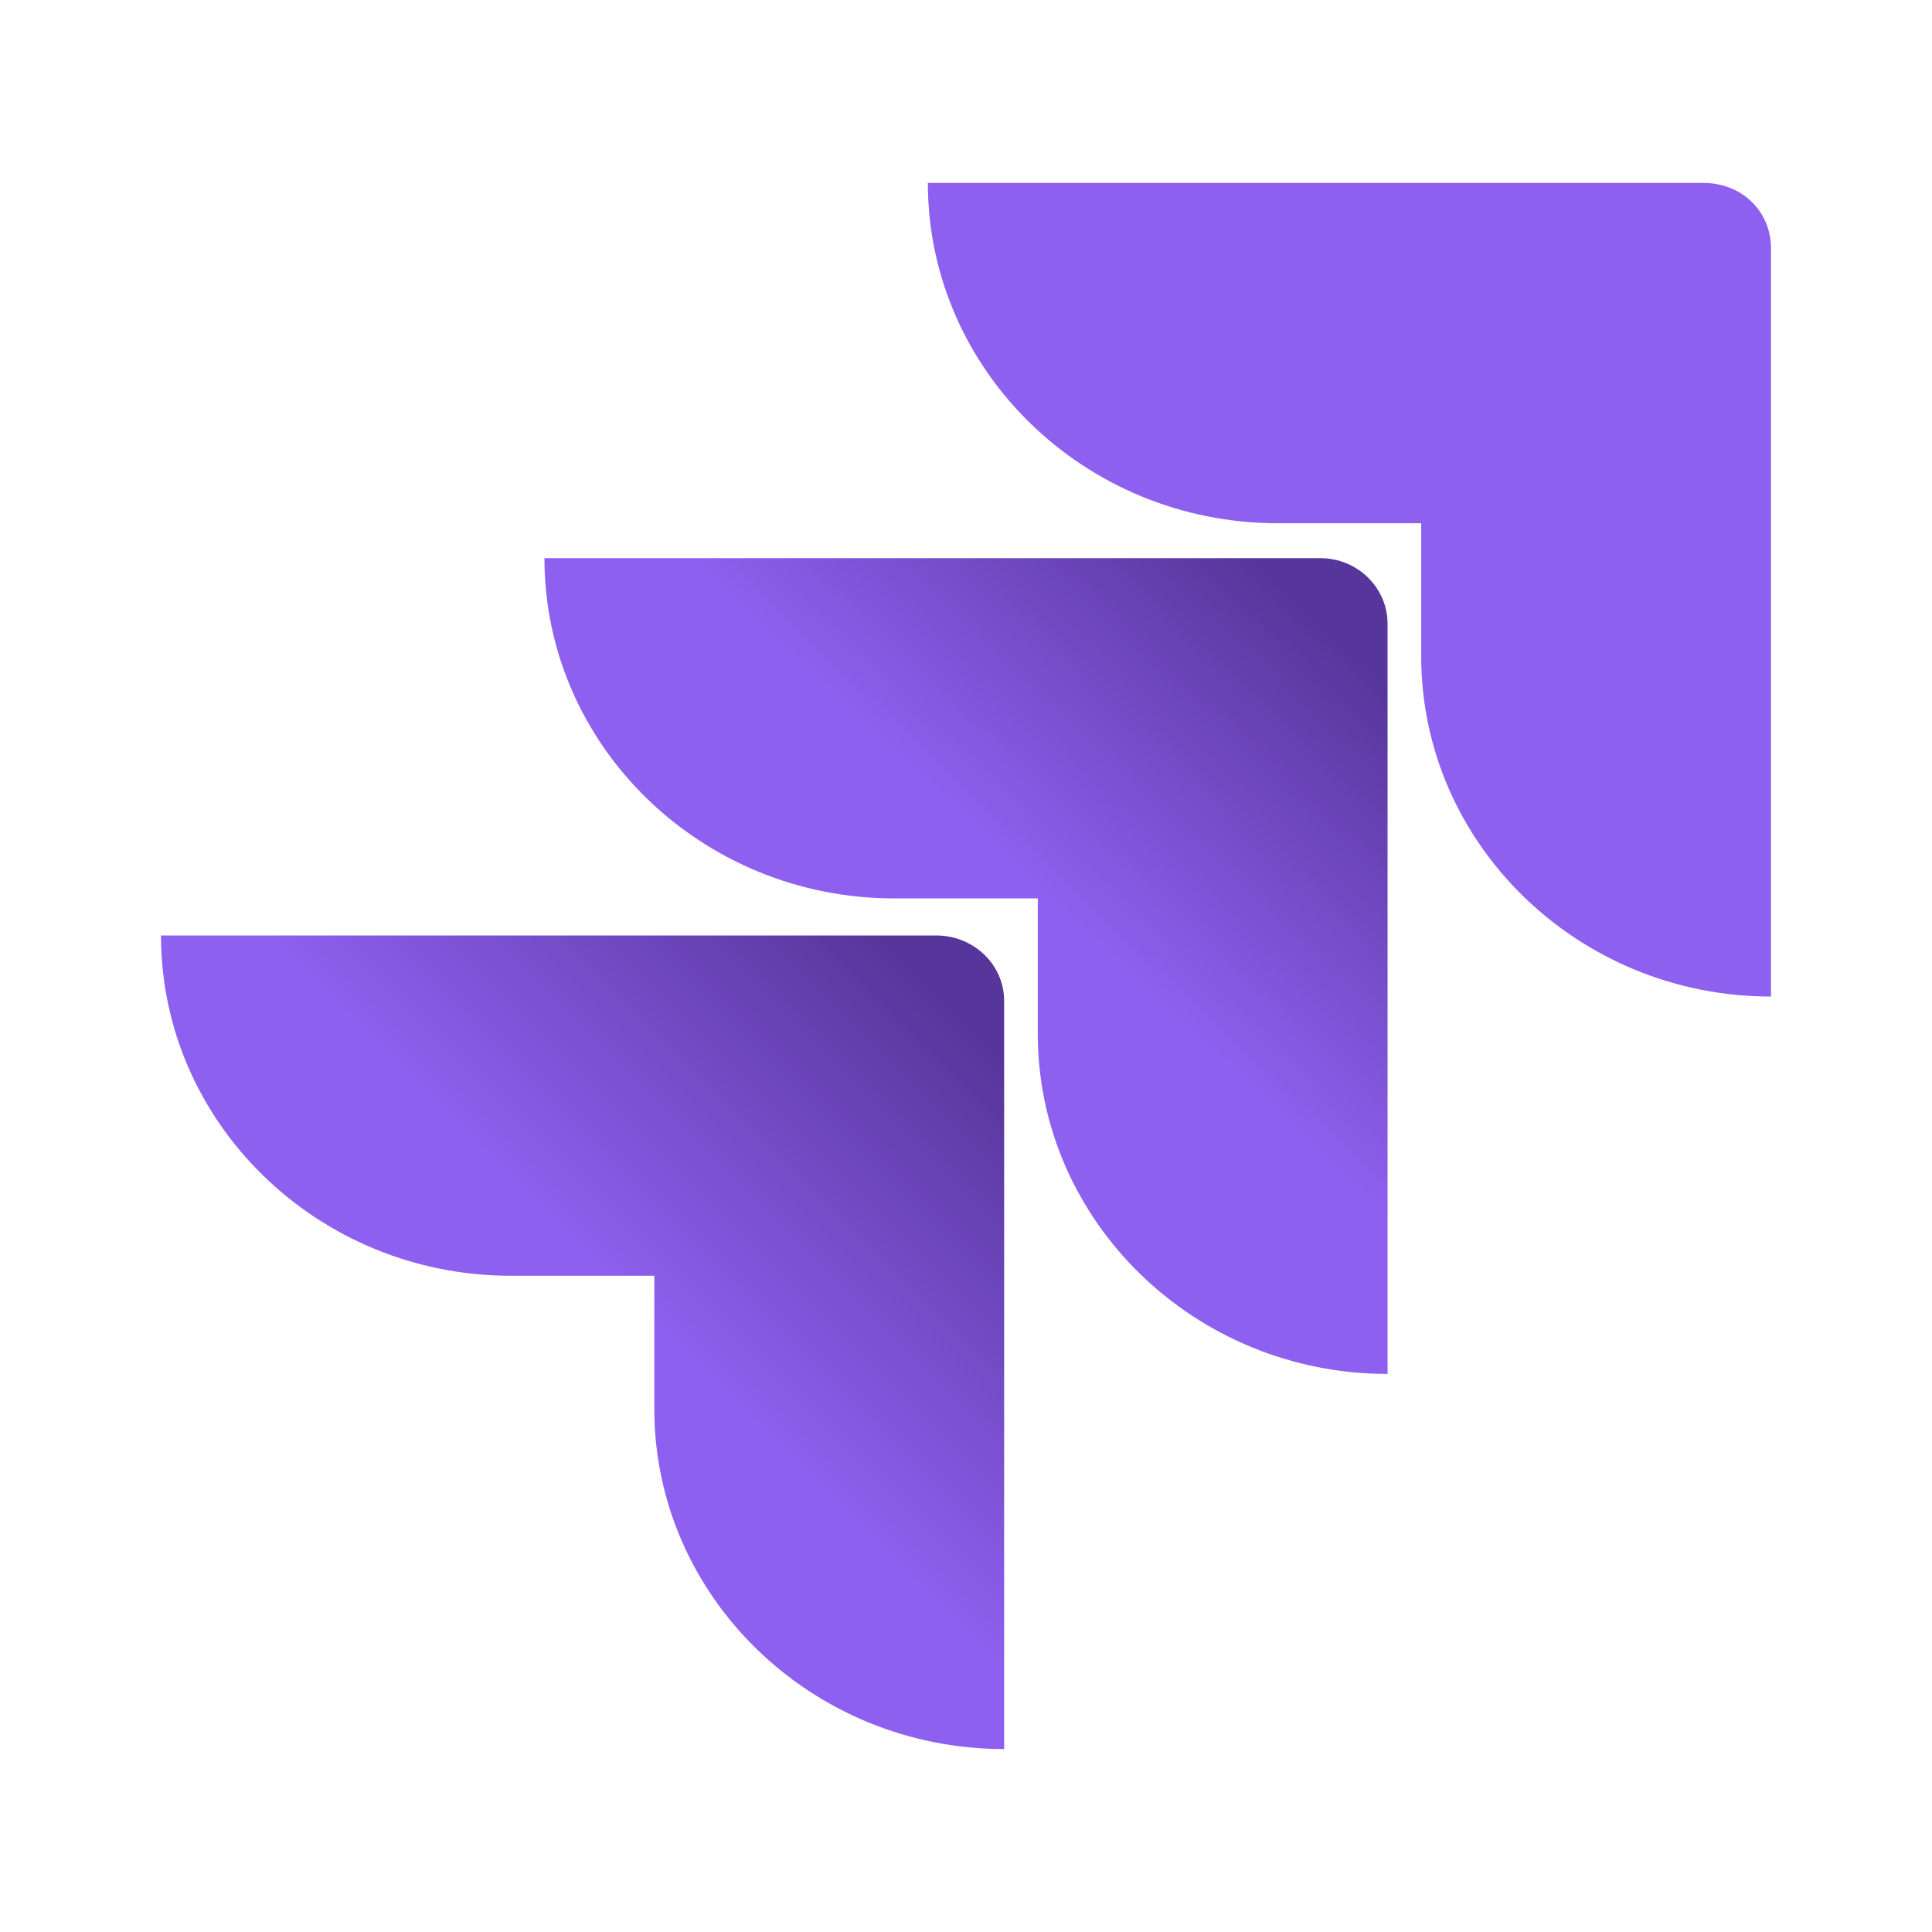
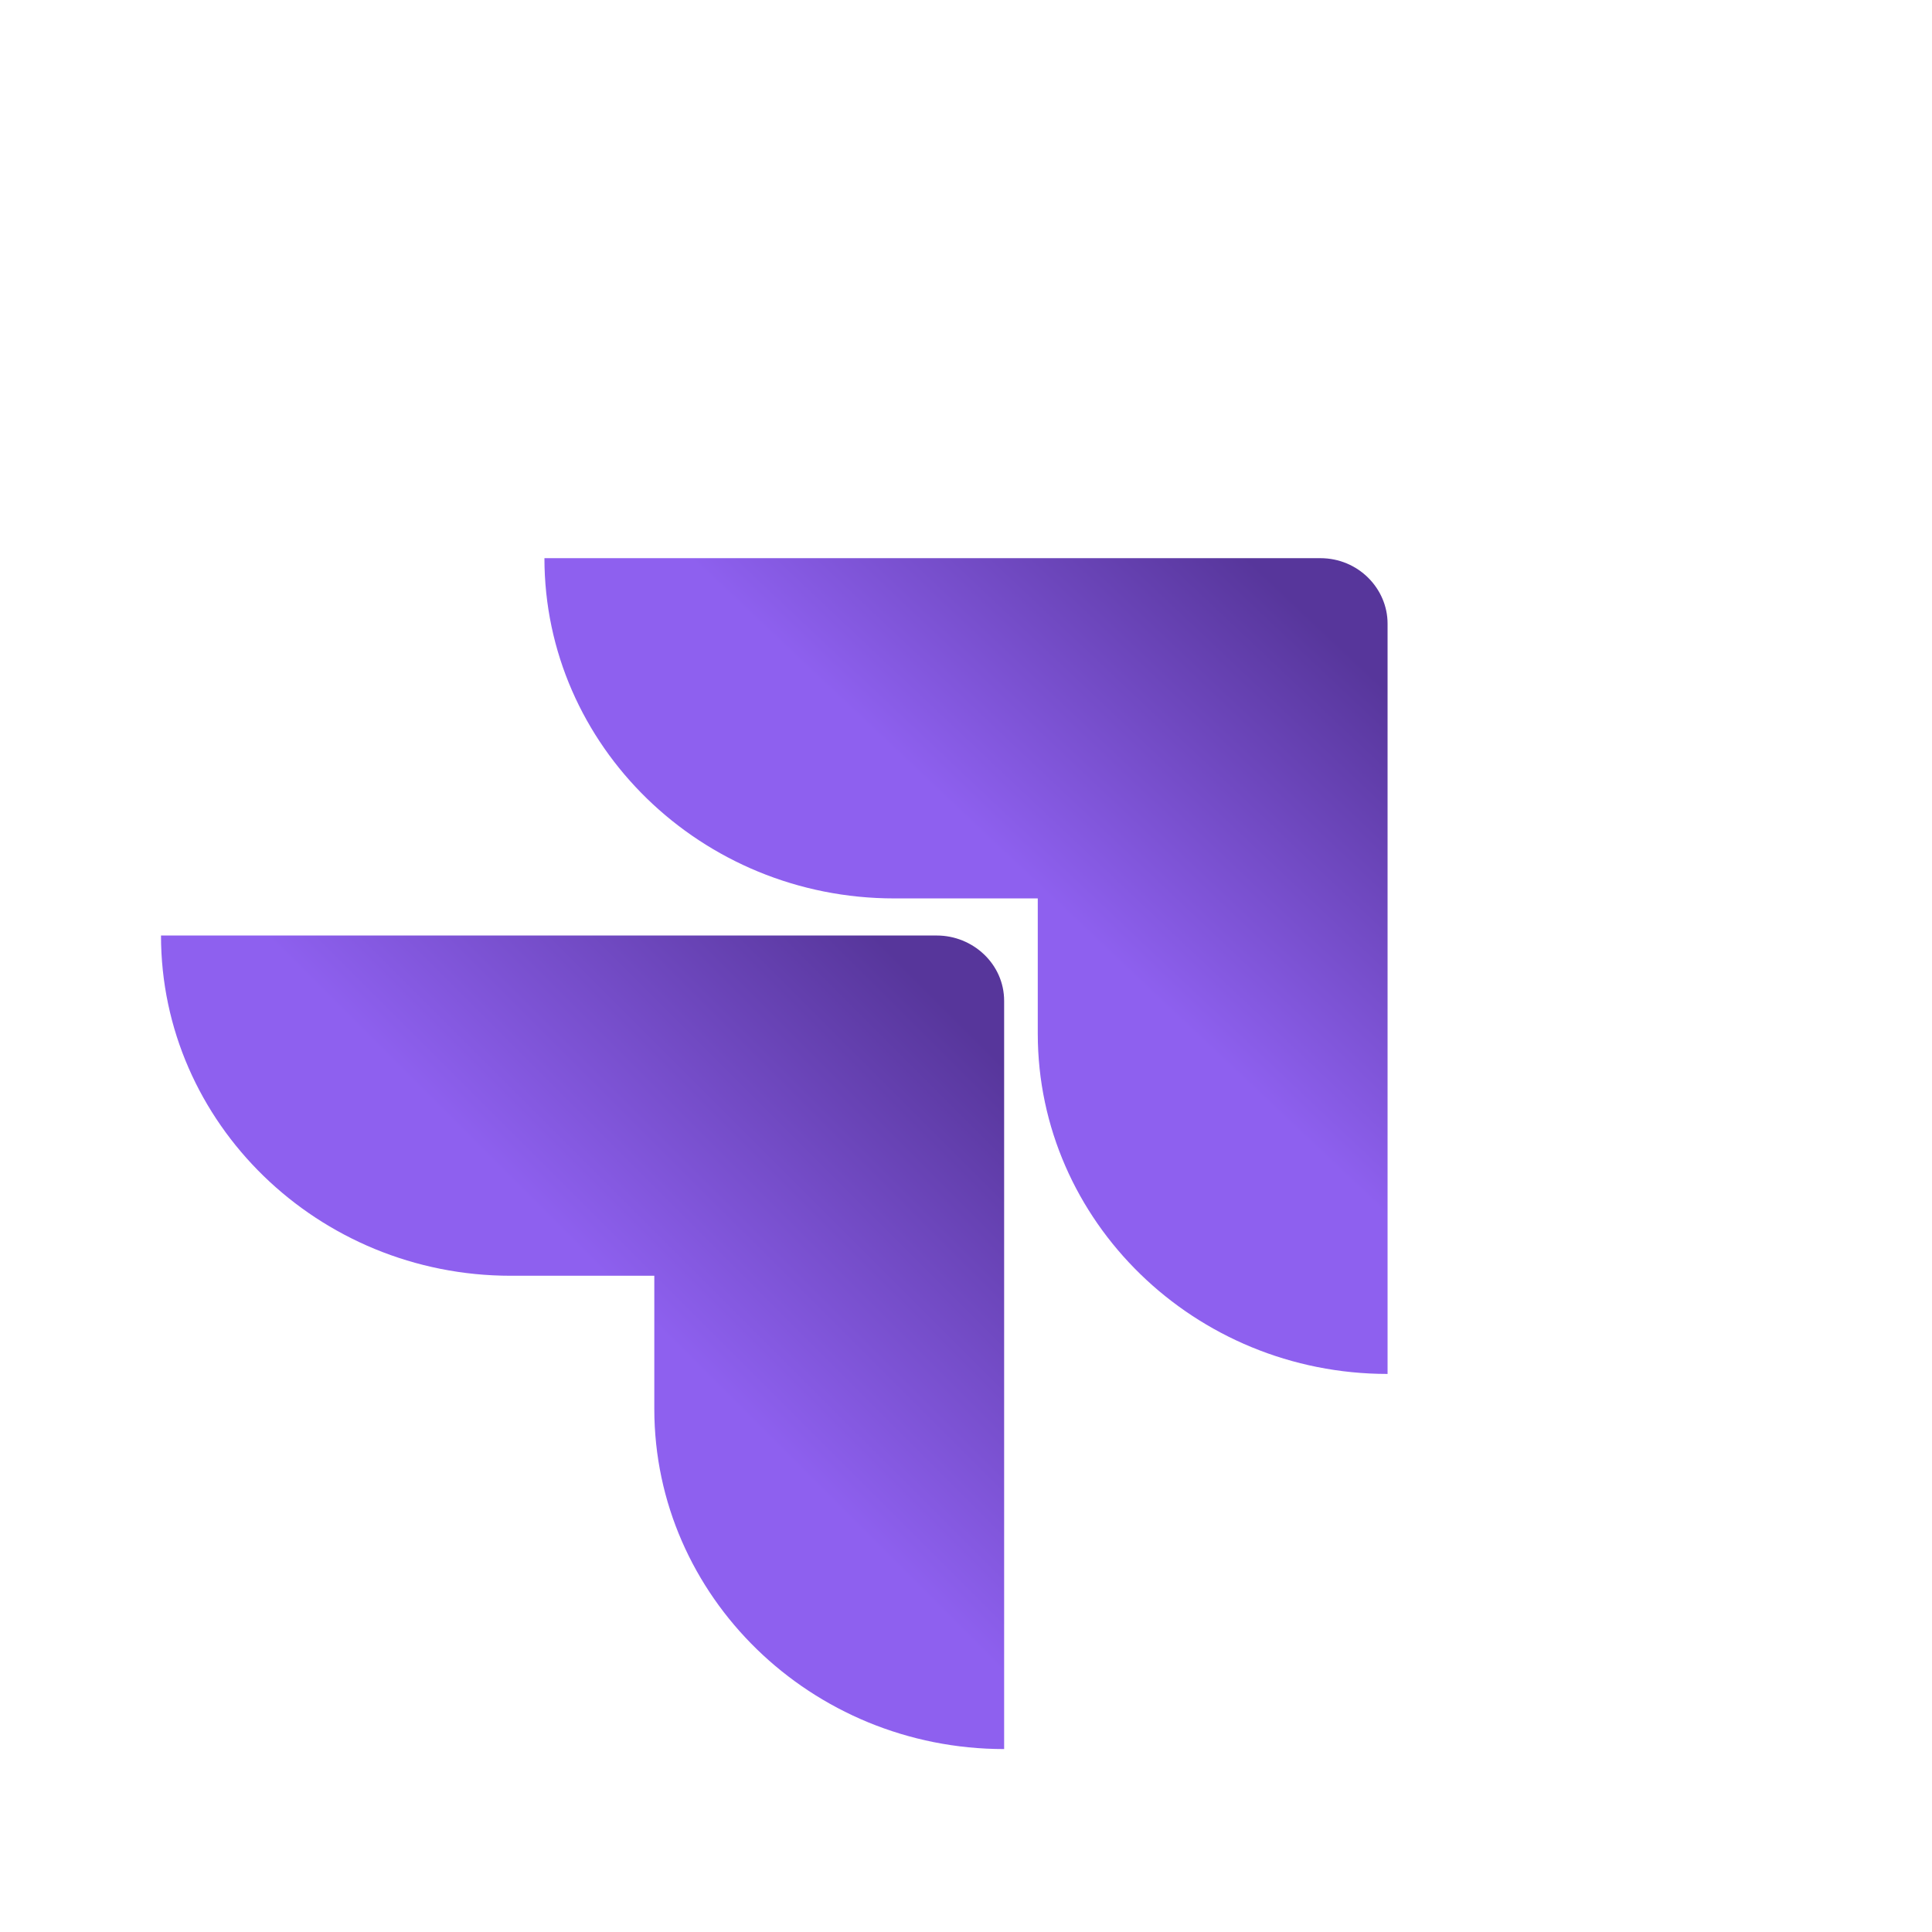
<svg xmlns="http://www.w3.org/2000/svg" width="54" height="54" viewBox="0 0 54 54" fill="none">
-   <path d="M47.62 5.114H25.934C25.934 10.357 30.322 14.625 35.712 14.625H39.723V18.344C39.723 23.587 44.11 27.854 49.5 27.854V6.943C49.5 5.907 48.685 5.114 47.62 5.114Z" fill="#8E60EF" />
  <path d="M36.903 15.601H15.217C15.217 20.844 19.604 25.111 24.994 25.111H29.006V28.891C29.006 34.134 33.393 38.402 38.783 38.402V17.43C38.783 16.454 37.968 15.601 36.903 15.601Z" fill="url(#paint0_linear_4210_24531)" />
  <path d="M26.185 26.148H4.5C4.5 31.39 8.887 35.658 14.277 35.658H18.288V39.377C18.288 44.62 22.675 48.887 28.066 48.887V27.976C28.066 26.94 27.188 26.148 26.185 26.148Z" fill="url(#paint1_linear_4210_24531)" />
  <defs>
    <linearGradient id="paint0_linear_4210_24531" x1="38.322" y1="15.653" x2="29.364" y2="25.149" gradientUnits="userSpaceOnUse">
      <stop offset="0.176" stop-color="#57369B" />
      <stop offset="1" stop-color="#8E60EF" />
    </linearGradient>
    <linearGradient id="paint1_linear_4210_24531" x1="28.207" y1="26.218" x2="17.834" y2="36.593" gradientUnits="userSpaceOnUse">
      <stop offset="0.176" stop-color="#57369B" />
      <stop offset="1" stop-color="#8E60EF" />
    </linearGradient>
  </defs>
</svg>